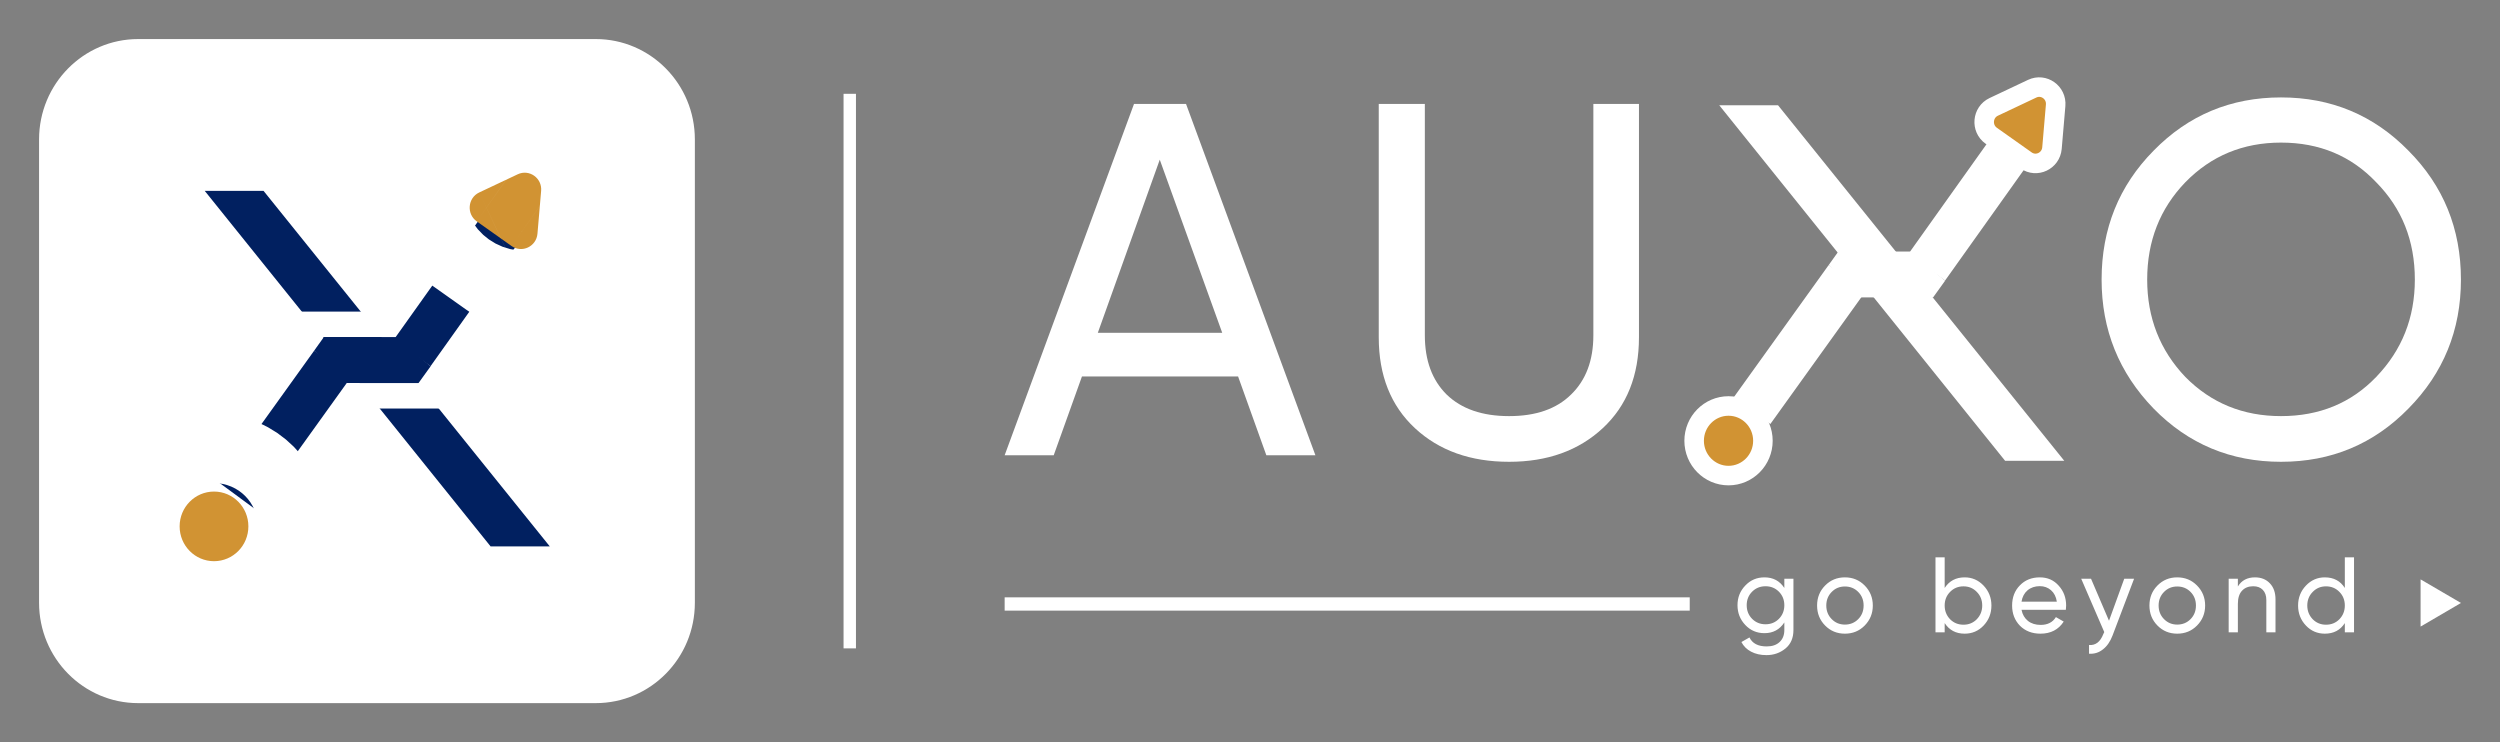
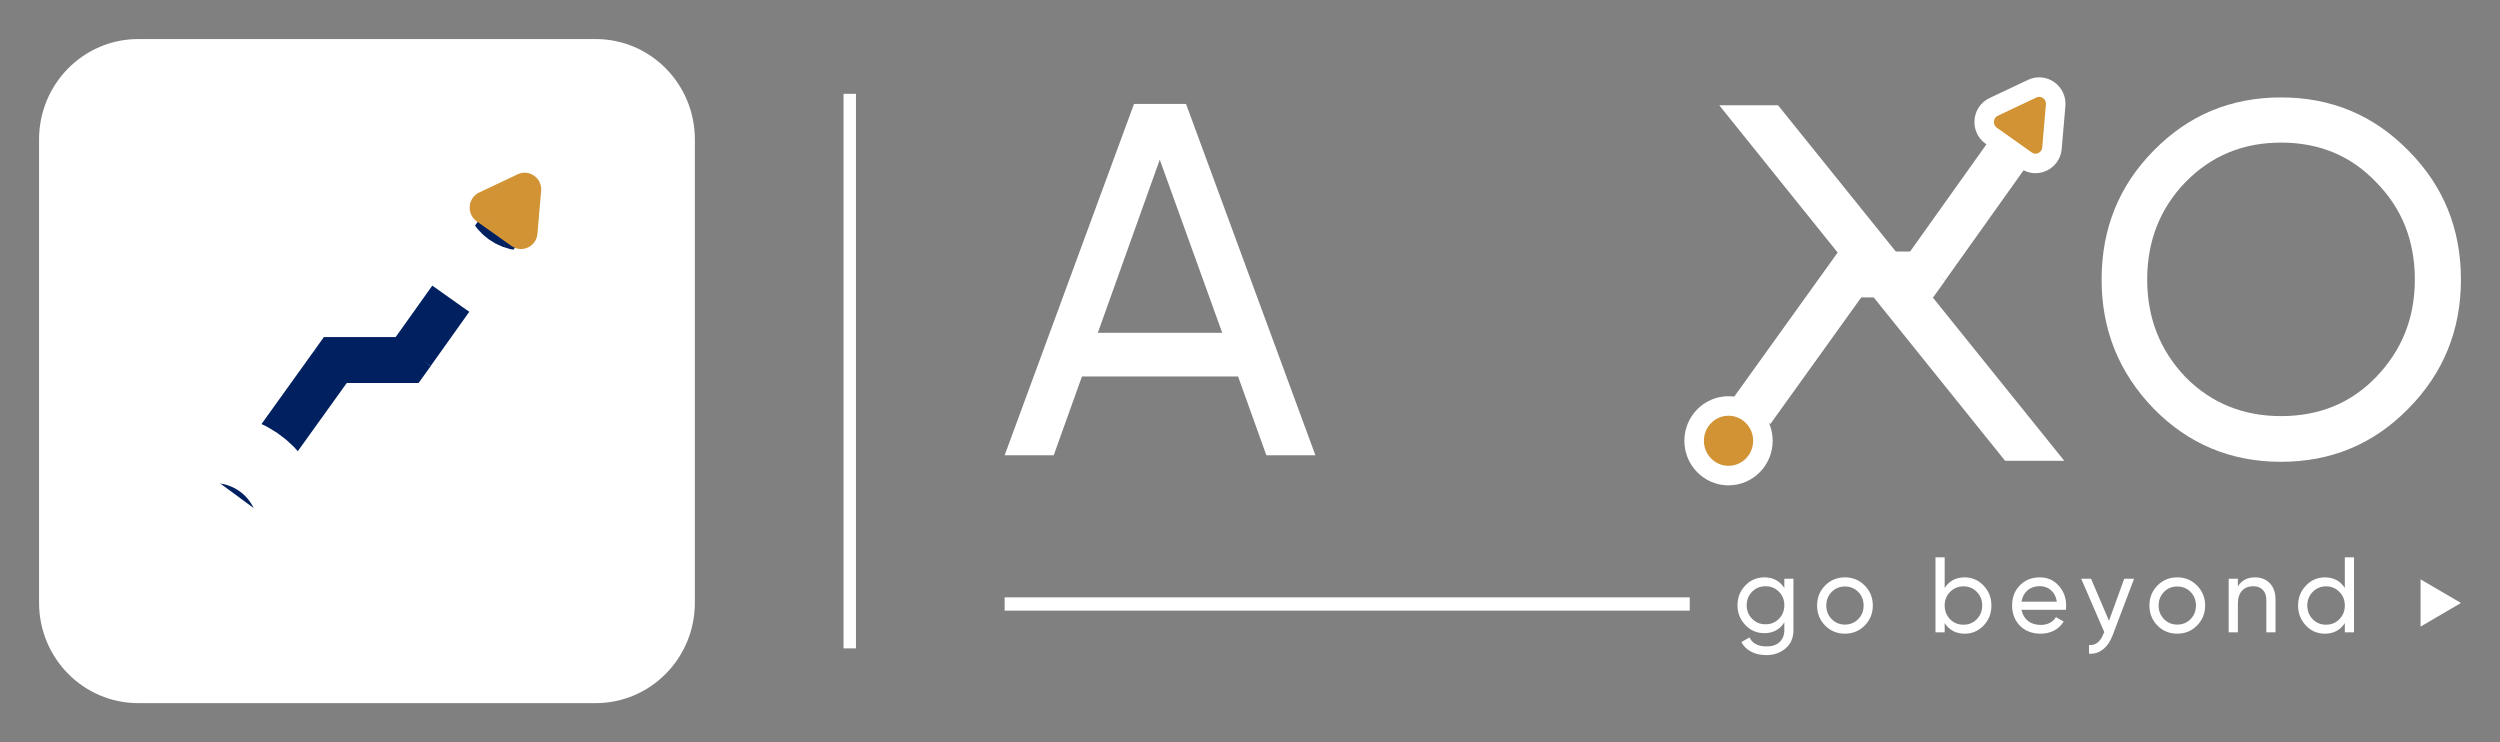
<svg xmlns="http://www.w3.org/2000/svg" width="128" height="38" viewBox="0 0 128 38" fill="none">
  <rect x="0" y="0" width="128" height="38" fill="#808080" stroke="none" />
  <path d="M18.428 9.28L13.629 7.747L8.83 9.28L11.29 19.538L15.671 18.527L16.579 17.262H18.428V9.28Z" fill="white" />
  <path d="M7.075 2H30.502C33.305 2 35.577 4.301 35.577 7.139V30.861C35.577 33.699 33.305 36 30.502 36H7.075C4.272 36 2 33.699 2 30.861V7.139C2 4.301 4.272 2 7.075 2Z" fill="white" />
  <path d="M19.57 27.607L24.369 29.139L29.168 27.607L26.708 17.349L22.326 18.361L21.419 19.625H19.57V27.607Z" fill="white" />
-   <path d="M10.481 9.771H13.492L28.148 27.975H25.118L10.481 9.771Z" fill="#012060" />
+   <path d="M10.481 9.771H13.492H25.118L10.481 9.771Z" fill="#012060" />
  <path d="M14.924 15.953H19.571V17.259H16.581L16.493 17.381L14.924 15.953Z" fill="white" />
  <path d="M23.023 20.917H18.377V19.612H21.424L21.533 19.467L23.023 20.917Z" fill="white" />
  <path d="M16.084 17.956L17.953 19.332L13.098 26.094L11.229 24.718L16.084 17.956Z" fill="#012060" />
  <path d="M24.998 10.6L26.872 11.967L22.044 18.749L20.17 17.381L24.998 10.6Z" fill="#012060" />
  <path d="M16.581 17.259L16.085 17.953L17.752 19.61H21.43L22.048 18.753L20.258 17.259H16.581Z" fill="#012060" />
  <path d="M27.706 9.773C27.763 9.117 27.096 8.644 26.506 8.924L24.536 9.854C23.946 10.133 23.875 10.954 24.409 11.333L26.19 12.595C26.724 12.973 27.462 12.624 27.518 11.966L27.706 9.773Z" fill="#D19333" />
  <path d="M27.706 9.773C27.763 9.117 27.096 8.644 26.506 8.924L24.536 9.854C23.946 10.133 23.875 10.954 24.409 11.333L26.19 12.595C26.724 12.973 27.462 12.624 27.518 11.966L27.706 9.773Z" stroke="white" stroke-width="8" />
-   <path d="M10.957 25.168C11.93 25.168 12.717 25.966 12.717 26.95C12.717 27.936 11.93 28.733 10.957 28.733C9.985 28.733 9.197 27.936 9.197 26.95C9.197 25.966 9.985 25.168 10.957 25.168Z" fill="#D19333" />
  <path d="M10.957 25.168C11.93 25.168 12.717 25.966 12.717 26.95C12.717 27.936 11.93 28.733 10.957 28.733C9.985 28.733 9.197 27.936 9.197 26.95C9.197 25.966 9.985 25.168 10.957 25.168Z" stroke="white" stroke-width="8" />
  <path d="M43.825 33.197L43.825 4.803L43.19 4.803L43.19 33.197L43.825 33.197Z" fill="white" />
  <path d="M59.38 8.175L56.208 17.04H62.578L59.38 8.175ZM67.349 23.31H64.837L63.39 19.275H55.396L53.95 23.31H51.438L58.061 5.322H60.725L67.349 23.31Z" fill="white" />
-   <path d="M70.592 17.271V5.322H72.952V17.168C72.952 18.453 73.324 19.464 74.068 20.201C74.83 20.937 75.895 21.305 77.266 21.305C78.636 21.305 79.693 20.937 80.438 20.201C81.199 19.464 81.58 18.453 81.58 17.168V5.322H83.915V17.271C83.915 19.224 83.297 20.775 82.062 21.922C80.828 23.069 79.229 23.644 77.266 23.644C75.287 23.644 73.679 23.069 72.444 21.922C71.21 20.775 70.592 19.224 70.592 17.271Z" fill="white" />
  <path d="M123.64 14.316C123.64 12.328 122.98 10.667 121.66 9.331C120.375 7.978 118.751 7.301 116.788 7.301C114.843 7.301 113.21 7.978 111.89 9.331C110.587 10.684 109.936 12.346 109.936 14.316C109.936 16.269 110.587 17.93 111.89 19.301C113.21 20.637 114.843 21.305 116.788 21.305C118.751 21.305 120.375 20.637 121.66 19.301C122.98 17.93 123.64 16.269 123.64 14.316ZM107.602 14.316C107.602 11.712 108.49 9.511 110.266 7.712C112.043 5.897 114.216 4.988 116.788 4.988C119.36 4.988 121.533 5.897 123.31 7.712C125.103 9.511 126 11.712 126 14.316C126 16.902 125.103 19.105 123.31 20.92C121.533 22.735 119.36 23.644 116.788 23.644C114.216 23.644 112.043 22.735 110.266 20.92C108.49 19.087 107.602 16.886 107.602 14.316Z" fill="white" />
  <path d="M51.438 31.264H86.514V30.584H51.438V31.264Z" fill="white" />
  <path d="M119.091 31.985C119.365 31.985 119.595 31.891 119.779 31.704C119.963 31.511 120.055 31.277 120.055 31.003C120.055 30.726 119.963 30.493 119.779 30.307C119.595 30.116 119.365 30.021 119.091 30.021C118.821 30.021 118.594 30.116 118.41 30.307C118.226 30.493 118.133 30.726 118.133 31.003C118.133 31.277 118.226 31.511 118.41 31.704C118.594 31.891 118.821 31.985 119.091 31.985ZM120.055 30.104V28.536H120.526V32.374H120.055V31.902C119.825 32.263 119.483 32.444 119.031 32.444C118.65 32.444 118.326 32.306 118.063 32.028C117.796 31.747 117.662 31.405 117.662 31.003C117.662 30.605 117.796 30.264 118.063 29.983C118.33 29.701 118.653 29.561 119.031 29.561C119.483 29.561 119.825 29.743 120.055 30.104ZM115.456 29.561C115.774 29.561 116.028 29.664 116.22 29.869C116.411 30.069 116.506 30.344 116.506 30.691V32.374H116.036V30.718C116.036 30.499 115.976 30.327 115.857 30.203C115.738 30.078 115.574 30.016 115.365 30.016C115.122 30.016 114.932 30.093 114.791 30.246C114.65 30.396 114.579 30.621 114.579 30.921V32.374H114.108V29.632H114.579V30.028C114.767 29.717 115.059 29.561 115.456 29.561ZM111.474 31.979C111.745 31.979 111.973 31.886 112.157 31.699C112.341 31.513 112.432 31.28 112.432 31.003C112.432 30.726 112.341 30.493 112.157 30.307C111.973 30.12 111.745 30.028 111.474 30.028C111.207 30.028 110.982 30.12 110.798 30.307C110.614 30.493 110.521 30.726 110.521 31.003C110.521 31.28 110.614 31.513 110.798 31.699C110.982 31.886 111.207 31.979 111.474 31.979ZM112.487 32.028C112.213 32.306 111.875 32.444 111.474 32.444C111.073 32.444 110.736 32.306 110.462 32.028C110.188 31.751 110.051 31.409 110.051 31.003C110.051 30.597 110.188 30.255 110.462 29.978C110.736 29.7 111.073 29.561 111.474 29.561C111.875 29.561 112.213 29.7 112.487 29.978C112.765 30.259 112.903 30.601 112.903 31.003C112.903 31.405 112.765 31.747 112.487 32.028ZM107.981 31.782L108.761 29.632H109.265L108.16 32.544C108.041 32.854 107.877 33.09 107.668 33.25C107.462 33.415 107.225 33.488 106.958 33.47V33.025C107.291 33.051 107.535 32.865 107.689 32.466L107.738 32.362L106.558 29.632H107.061L107.981 31.782ZM104.439 30.011C104.19 30.011 103.98 30.082 103.81 30.224C103.644 30.367 103.541 30.561 103.502 30.805H105.31C105.271 30.553 105.171 30.358 105.012 30.219C104.853 30.081 104.662 30.011 104.439 30.011ZM105.771 31.223H103.502C103.549 31.463 103.659 31.653 103.832 31.792C104.006 31.928 104.222 31.995 104.482 31.995C104.839 31.995 105.1 31.861 105.262 31.595L105.662 31.825C105.395 32.238 104.998 32.444 104.472 32.444C104.045 32.444 103.695 32.31 103.421 32.038C103.153 31.761 103.02 31.415 103.02 31.003C103.02 30.587 103.152 30.242 103.416 29.973C103.679 29.699 104.02 29.561 104.439 29.561C104.836 29.561 105.159 29.704 105.408 29.989C105.66 30.267 105.786 30.606 105.786 31.008C105.786 31.078 105.781 31.149 105.771 31.223ZM100.531 31.985C100.802 31.985 101.029 31.891 101.213 31.704C101.397 31.511 101.49 31.277 101.49 31.003C101.49 30.726 101.397 30.493 101.213 30.307C101.029 30.116 100.802 30.021 100.531 30.021C100.256 30.021 100.028 30.116 99.843 30.307C99.659 30.493 99.567 30.726 99.567 31.003C99.567 31.277 99.659 31.511 99.843 31.704C100.028 31.891 100.256 31.985 100.531 31.985ZM100.59 29.561C100.97 29.561 101.292 29.701 101.56 29.983C101.826 30.264 101.961 30.605 101.961 31.003C101.961 31.405 101.826 31.747 101.56 32.028C101.296 32.306 100.973 32.444 100.59 32.444C100.142 32.444 99.802 32.263 99.567 31.902V32.374H99.097V28.536H99.567V30.104C99.802 29.743 100.142 29.561 100.59 29.561ZM94.459 31.979C94.729 31.979 94.958 31.886 95.142 31.699C95.326 31.513 95.417 31.28 95.417 31.003C95.417 30.726 95.326 30.493 95.142 30.307C94.958 30.12 94.729 30.028 94.459 30.028C94.191 30.028 93.967 30.12 93.783 30.307C93.599 30.493 93.506 30.726 93.506 31.003C93.506 31.28 93.599 31.513 93.783 31.699C93.967 31.886 94.191 31.979 94.459 31.979ZM95.472 32.028C95.198 32.306 94.86 32.444 94.459 32.444C94.058 32.444 93.721 32.306 93.447 32.028C93.172 31.751 93.035 31.409 93.035 31.003C93.035 30.597 93.172 30.255 93.447 29.978C93.721 29.7 94.058 29.561 94.459 29.561C94.86 29.561 95.198 29.7 95.472 29.978C95.749 30.259 95.888 30.601 95.888 31.003C95.888 31.405 95.749 31.747 95.472 32.028ZM91.358 30.986C91.358 30.713 91.265 30.483 91.082 30.296C90.897 30.11 90.669 30.016 90.395 30.016C90.12 30.016 89.891 30.11 89.707 30.296C89.523 30.483 89.431 30.713 89.431 30.986C89.431 31.264 89.523 31.496 89.707 31.683C89.891 31.869 90.12 31.963 90.395 31.963C90.669 31.963 90.897 31.869 91.082 31.683C91.265 31.496 91.358 31.264 91.358 30.986ZM91.358 30.104V29.632H91.824V32.258C91.824 32.664 91.688 32.978 91.418 33.201C91.144 33.427 90.819 33.542 90.443 33.542C90.14 33.542 89.879 33.483 89.658 33.366C89.438 33.253 89.272 33.088 89.16 32.872L89.572 32.637C89.72 32.943 90.013 33.097 90.453 33.097C90.735 33.097 90.956 33.023 91.115 32.872C91.277 32.722 91.358 32.518 91.358 32.258V31.869C91.12 32.235 90.781 32.418 90.341 32.418C89.951 32.418 89.624 32.279 89.361 32.001C89.093 31.72 88.96 31.381 88.96 30.986C88.96 30.592 89.093 30.255 89.361 29.978C89.624 29.7 89.951 29.561 90.341 29.561C90.785 29.561 91.123 29.743 91.358 30.104Z" fill="white" />
  <path d="M126.001 30.872L123.934 32.081V29.664L126.001 30.872Z" fill="white" />
  <path d="M88.025 5.389H91.035L105.691 23.593H102.661L88.025 5.389Z" fill="white" />
  <path d="M93.626 13.574L95.495 14.949L90.641 21.711L88.772 20.336L93.626 13.574Z" fill="white" />
  <path d="M102.541 6.216L104.415 7.584L99.587 14.365L97.713 12.997L102.541 6.216Z" fill="white" />
  <path d="M94.125 12.877L93.628 13.571L95.295 15.228H98.974L99.591 14.371L97.801 12.877H94.125Z" fill="white" />
  <path d="M105.249 5.391C105.306 4.735 104.639 4.262 104.049 4.541L102.079 5.472C101.489 5.751 101.418 6.572 101.951 6.95L103.733 8.211C104.267 8.59 105.004 8.241 105.061 7.584L105.249 5.391Z" fill="#D19333" />
  <path d="M105.249 5.391C105.306 4.735 104.639 4.262 104.049 4.541L102.079 5.472C101.489 5.751 101.418 6.572 101.951 6.95L103.733 8.211C104.267 8.59 105.004 8.241 105.061 7.584L105.249 5.391Z" stroke="white" />
  <path d="M88.5 20.786C89.473 20.786 90.261 21.584 90.261 22.568C90.261 23.552 89.473 24.35 88.5 24.35C87.528 24.35 86.74 23.552 86.74 22.568C86.74 21.584 87.528 20.786 88.5 20.786Z" fill="#D19333" />
  <path d="M88.5 20.786C89.473 20.786 90.261 21.584 90.261 22.568C90.261 23.552 89.473 24.35 88.5 24.35C87.528 24.35 86.74 23.552 86.74 22.568C86.74 21.584 87.528 20.786 88.5 20.786Z" stroke="white" />
</svg>